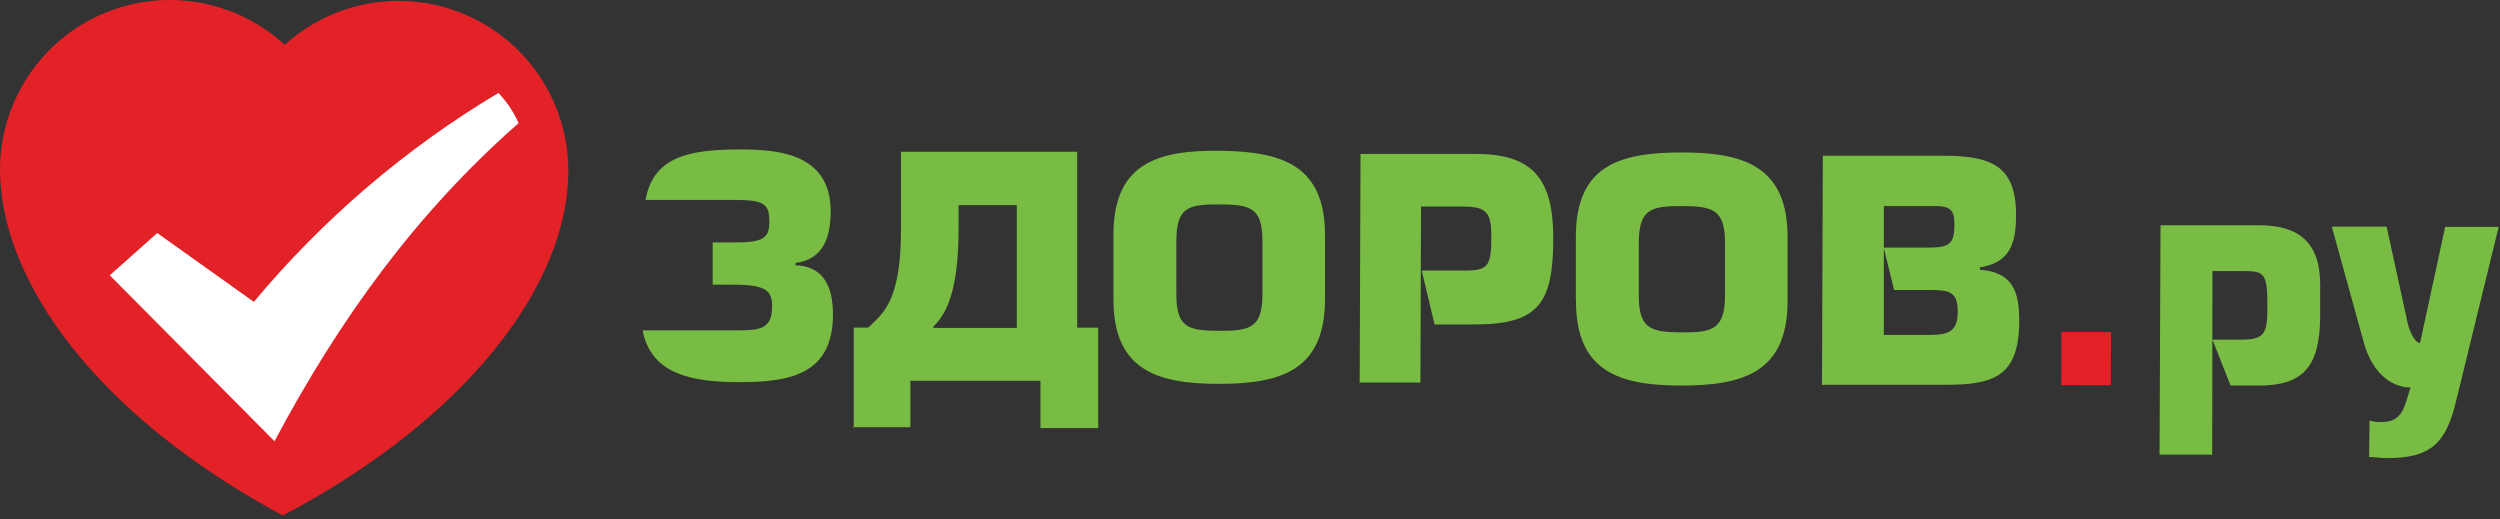
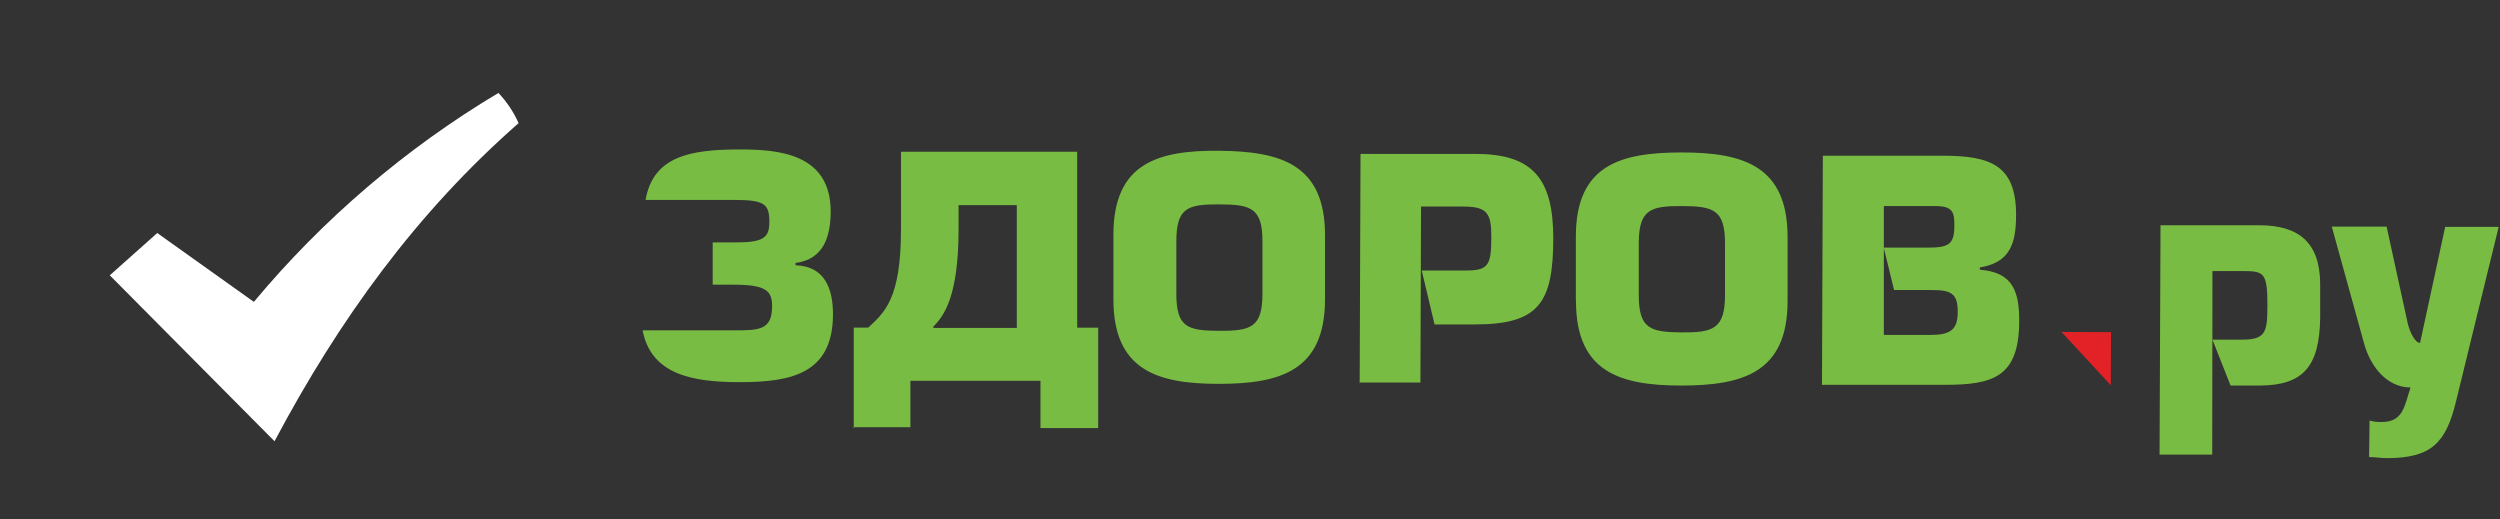
<svg xmlns="http://www.w3.org/2000/svg" width="207" height="43" viewBox="0 0 207 43" fill="none">
  <rect x="0" y="0" width="207" height="43" fill="#333333" stroke="none" />
  <g clip-path="url(#clip0)">
    <path fill-rule="evenodd" clip-rule="evenodd" d="M53.211 27.373C53.931 31.043 57.381 31.633 61.211 31.643C65.501 31.643 68.951 30.963 68.971 26.043C68.971 23.863 68.271 22.043 65.871 21.963V21.773C68.191 21.473 68.771 19.613 68.781 17.513C68.781 12.653 64.341 12.383 61.281 12.373C57.101 12.373 54.091 12.953 53.451 16.553H60.781C63.351 16.553 63.701 16.913 63.701 18.393C63.701 19.683 63.221 20.093 60.761 20.073H59.011V23.573H60.761C63.411 23.573 63.931 24.073 63.931 25.353C63.931 27.353 62.821 27.353 60.751 27.353H53.231L53.211 27.373ZM70.591 35.373H75.381V31.533H86.151V35.443H90.931V27.133H89.191V12.563H74.601V19.013C74.601 24.783 73.211 25.893 71.891 27.123H70.691V35.433L70.591 35.373ZM77.241 27.083C78.171 26.163 79.361 24.553 79.371 18.983V16.983H84.191V27.153H77.331L77.241 27.083ZM92.191 24.783C92.191 30.643 95.801 31.783 100.911 31.783C106.021 31.783 109.681 30.693 109.711 24.843V19.483C109.711 13.633 106.101 12.533 100.961 12.483C95.821 12.433 92.211 13.543 92.191 19.393V24.743V24.783ZM97.401 20.003C97.401 17.183 98.341 16.913 100.961 16.923C103.581 16.933 104.541 17.213 104.531 20.023V24.293C104.531 27.103 103.601 27.403 100.941 27.393C98.281 27.383 97.391 27.073 97.401 24.263V20.003ZM112.551 31.673H117.611L117.661 17.103H121.191C123.191 17.103 123.491 17.713 123.481 19.683C123.481 22.113 123.161 22.413 121.171 22.403H117.721L118.781 26.863H122.111C127.421 26.863 128.601 25.083 128.611 19.743C128.611 14.743 126.871 12.743 122.161 12.743H112.651L112.581 31.743L112.551 31.673ZM130.491 24.923C130.491 30.783 134.101 31.923 139.211 31.923C144.321 31.923 147.991 30.833 148.011 24.983V19.623C148.011 13.773 144.391 12.623 139.261 12.623C134.131 12.623 130.511 13.683 130.481 19.533V24.883L130.491 24.923ZM135.691 20.133C135.691 17.323 136.691 17.053 139.261 17.063C141.831 17.073 142.841 17.343 142.831 20.163V24.423C142.831 27.243 141.831 27.543 139.231 27.523C136.631 27.503 135.681 27.213 135.691 24.403V20.133ZM150.911 31.863H160.991C164.991 31.863 167.171 31.263 167.191 26.613C167.191 24.233 166.741 22.543 163.931 22.333V22.143C166.441 21.743 166.931 20.143 166.931 17.783C166.931 13.623 164.741 12.913 160.931 12.893H150.931L150.861 31.893L150.911 31.863ZM155.981 27.723V17.063H160.241C161.671 17.063 161.831 17.553 161.821 18.673C161.821 20.213 161.381 20.503 159.631 20.503H155.971L156.831 24.013H159.891C161.531 24.013 162.101 24.263 162.101 25.823C162.101 27.383 161.411 27.733 159.771 27.733H155.941L155.981 27.723ZM178.821 37.643H183.171L183.191 22.443H185.591C187.431 22.443 187.751 22.503 187.741 25.293C187.741 27.533 187.601 28.133 185.571 28.123H183.191L184.691 31.923H187.061C190.731 31.923 192.061 30.323 192.111 26.283V23.563C192.111 20.043 190.301 18.663 187.111 18.653H178.891L178.811 37.653L178.821 37.643ZM196.161 37.843C196.651 37.843 197.161 37.933 197.631 37.933C201.321 37.933 202.531 36.663 203.361 33.223L206.891 18.783H202.461L200.381 28.393C199.971 28.393 199.561 27.543 199.381 26.863L197.611 18.763H193.071L195.741 28.423C196.291 30.423 197.671 32.073 199.591 32.083C199.091 33.603 199.001 34.943 197.201 34.943C196.863 34.955 196.526 34.915 196.201 34.823L196.161 37.843Z" fill="#79BC43" />
-     <path d="M170.692 27.486L170.676 31.886L174.776 31.901L174.792 27.501L170.692 27.486Z" fill="#E22227" />
-     <path fill-rule="evenodd" clip-rule="evenodd" d="M33.07 0.073C29.562 0.055 26.176 1.354 23.58 3.713C21.573 1.866 19.071 0.643 16.381 0.193C13.69 -0.257 10.927 0.085 8.427 1.178C5.928 2.27 3.8 4.067 2.304 6.348C0.808 8.629 0.007 11.296 0 14.023C0 23.173 7.88 34.333 23.42 42.683C39.03 34.443 47.03 23.343 47.06 14.193C47.073 10.467 45.608 6.887 42.985 4.24C40.362 1.593 36.796 0.095 33.07 0.073Z" fill="#E22227" />
+     <path d="M170.692 27.486L174.776 31.901L174.792 27.501L170.692 27.486Z" fill="#E22227" />
    <path fill-rule="evenodd" clip-rule="evenodd" d="M22.73 36.535L9.09 22.795L13.02 19.295L21.02 24.995C26.747 18.13 33.594 12.28 41.27 7.695C41.964 8.428 42.529 9.273 42.94 10.195C34.46 17.635 28.08 26.465 22.73 36.535Z" fill="white" />
  </g>
  <defs>
    <clipPath id="clip0">
      <rect width="207" height="43" fill="white" />
    </clipPath>
  </defs>
</svg>